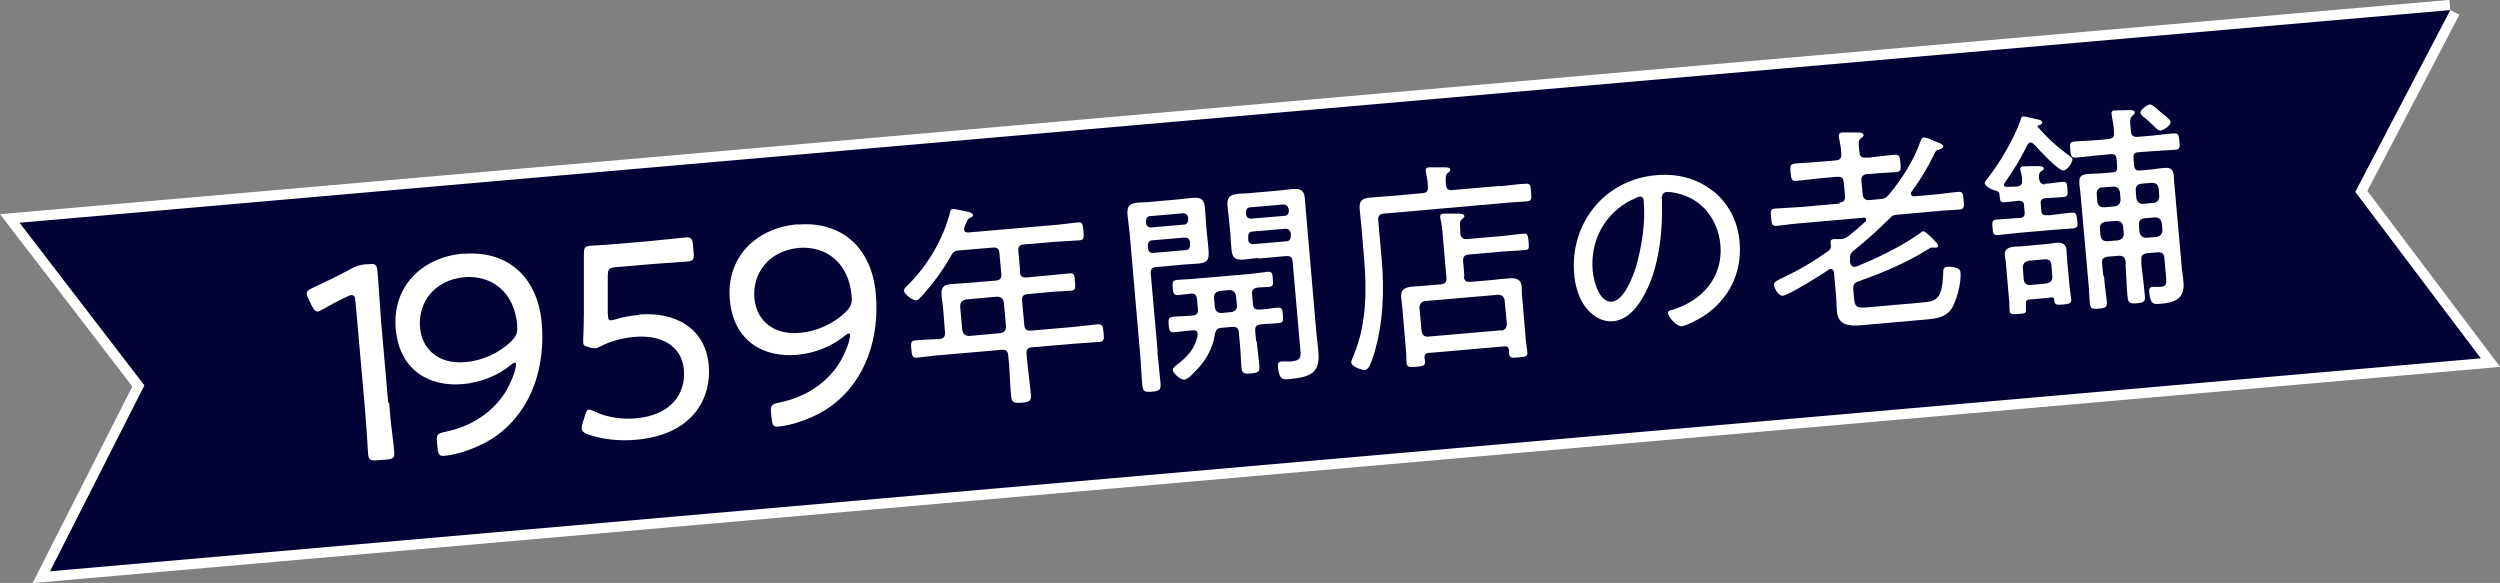
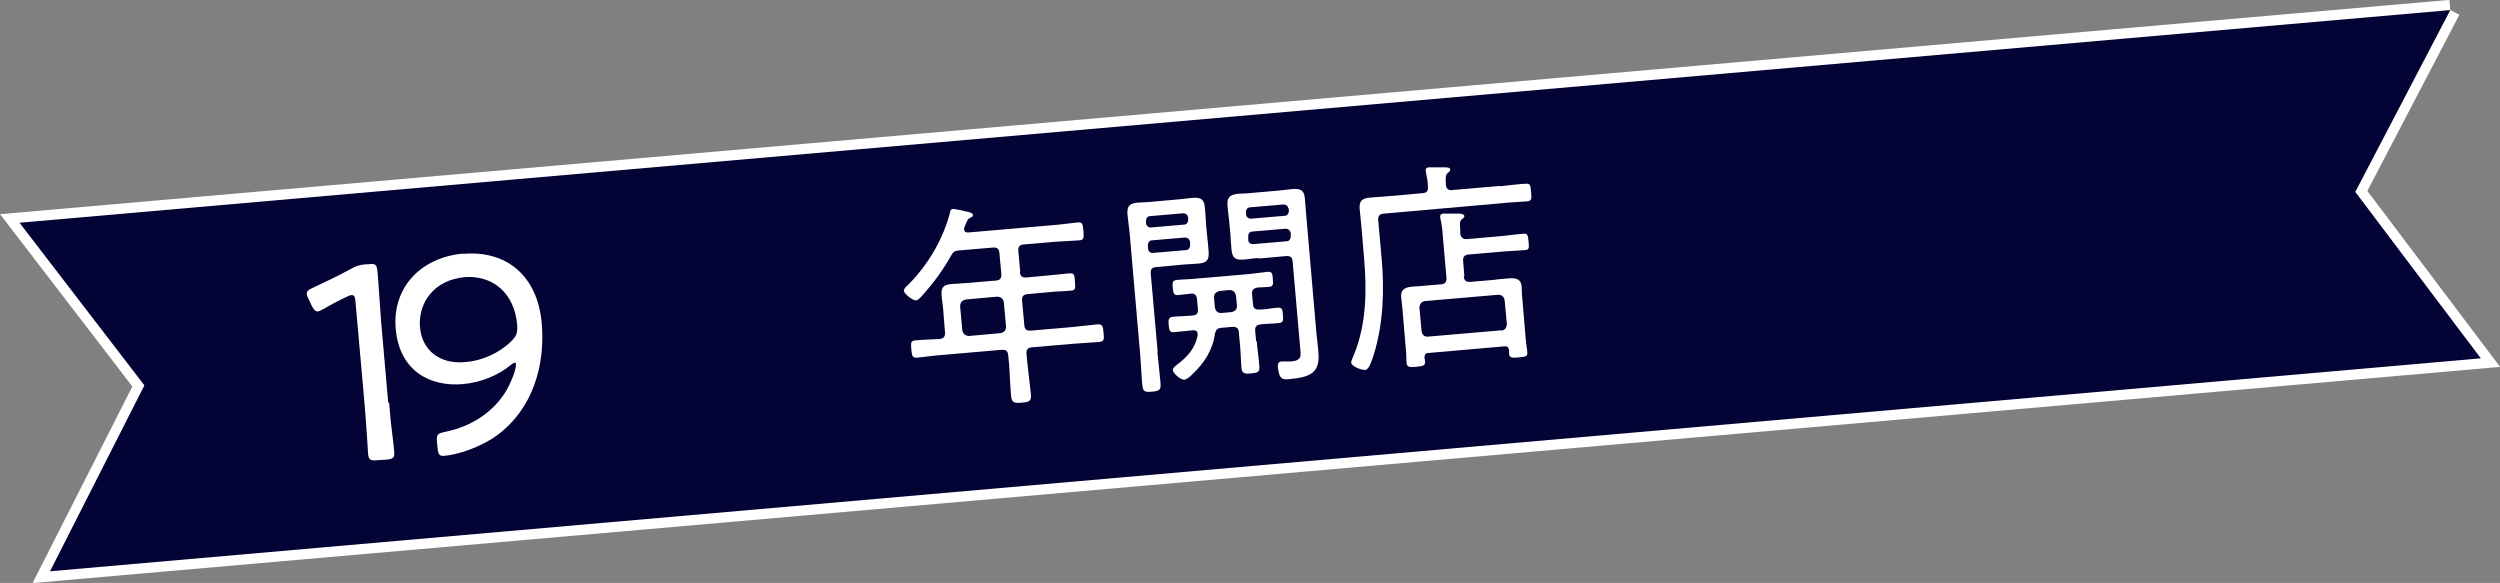
<svg xmlns="http://www.w3.org/2000/svg" id="_レイヤー_2" data-name="レイヤー 2" viewBox="0 0 79.47 18.53">
  <rect x="0" y="0" width="79.47" height="18.53" fill="#808080" stroke="none" />
  <defs>
    <style>
      .cls-1 {
        fill: none;
        stroke: #fff;
        stroke-width: .65px;
      }

      .cls-2 {
        fill: #030336;
      }

      .cls-2, .cls-3 {
        stroke-width: 0px;
      }

      .cls-3 {
        fill: #fff;
      }
    </style>
  </defs>
  <g id="_レイヤー_2-2" data-name="レイヤー 2">
    <g>
      <polyline class="cls-1" points="77.89 .32 74.87 6.1 78.86 11.39 1.59 18.16 4.59 12.25 .62 7.08 77.89 .32" />
      <polyline class="cls-2" points="77.89 .32 74.87 6.1 78.86 11.39 1.59 18.16 4.59 12.25 .62 7.08 77.89 .32" />
    </g>
    <g>
      <path class="cls-3" d="M12.37,12.8c.02.26.05.62.09.92.04.29.07.59.07.64.02.19-.03.23-.25.25l-.29.02c-.21.02-.27-.01-.29-.2,0-.06-.02-.32-.04-.64-.02-.31-.05-.67-.07-.93l-.29-3.27c-.01-.15-.04-.21-.12-.21-.04,0-.09.02-.15.05-.28.13-.54.27-.76.4-.08.04-.13.07-.17.07-.08,0-.12-.05-.19-.18l-.1-.21c-.03-.07-.06-.12-.06-.17,0-.08.05-.13.19-.19.36-.17.85-.4,1.19-.59.2-.11.29-.14.51-.16h.07c.23-.03.27.01.29.25.03.3.08,1.12.11,1.52l.23,2.63Z" />
      <path class="cls-3" d="M14.73,8.07c1.39-.12,2.36.72,2.49,2.2.12,1.35-.29,2.73-1.41,3.56-.51.38-1.27.63-1.69.66-.15.01-.19-.04-.21-.24l-.02-.19c-.02-.24.01-.28.25-.33.84-.17,1.5-.61,1.91-1.24.19-.3.37-.77.35-.92,0-.03-.01-.04-.03-.04-.03,0-.07.02-.13.07-.4.33-.95.56-1.53.61-1.03.09-2.01-.41-2.13-1.75-.12-1.32.8-2.28,2.15-2.4ZM14.77,8.81c-.98.09-1.48.82-1.42,1.59.06.71.6,1.19,1.45,1.11.51-.04,1.06-.28,1.44-.65.21-.2.21-.32.2-.54-.09-1.01-.78-1.58-1.68-1.51Z" />
-       <path class="cls-3" d="M20.3,10c1.14-.1,2.12.41,2.23,1.61.09,1-.46,2.21-2.32,2.37-.54.05-1.09-.02-1.51-.17-.14-.05-.2-.1-.21-.18,0-.04,0-.1.03-.18l.07-.22c.04-.14.07-.21.14-.21.03,0,.08.02.19.07.36.17.83.25,1.28.21,1.17-.1,1.6-.82,1.54-1.54-.06-.74-.68-1.13-1.58-1.05-.4.04-.76.14-1.05.29-.09.04-.13.07-.19.07-.04,0-.1,0-.19-.03-.15-.04-.19-.07-.19-.15,0-.04,0-.07,0-.12.01-.28.02-.54.02-.81v-1.07c0-.33,0-.53,0-.79,0-.22.02-.27.21-.29.12,0,.8-.05,1.24-.09l.47-.04c.44-.04,1.18-.12,1.3-.13.19-.02.23.03.25.25l.02.23c.02.21-.01.26-.17.28-.18.02-.89.06-1.33.1l-.96.08c-.23.02-.27.06-.27.29v1.19s.01.08.01.08c0,.11.03.14.11.13.04,0,.08-.02.13-.03.22-.07.49-.12.76-.14Z" />
-       <path class="cls-3" d="M25.35,7.14c1.39-.12,2.36.72,2.49,2.2.12,1.35-.29,2.73-1.41,3.56-.51.38-1.27.63-1.69.66-.15.01-.19-.04-.21-.24l-.02-.19c-.02-.24.01-.28.25-.33.84-.17,1.5-.61,1.91-1.24.19-.3.37-.77.35-.92,0-.03-.01-.04-.03-.04-.03,0-.07.02-.13.07-.4.33-.95.56-1.53.61-1.03.09-2.01-.41-2.13-1.75-.12-1.32.8-2.28,2.15-2.4ZM25.4,7.88c-.98.09-1.48.82-1.42,1.59.06.71.6,1.19,1.45,1.11.51-.04,1.06-.28,1.44-.65.21-.2.22-.32.2-.54-.09-1.01-.78-1.58-1.68-1.51Z" />
      <path class="cls-3" d="M32.42,8.65c.01.13.07.18.21.17l.75-.07c.2-.02.4-.04.61-.06.15-.01.17.03.18.26.02.22.02.28-.14.29-.2.02-.41.02-.61.04l-.75.07c-.14.01-.19.07-.18.21l.07.77c.01.14.07.19.21.18l1.28-.11c.29-.03.56-.06.84-.09.16-.01.17.06.19.27.02.2.02.28-.14.29-.28.02-.56.04-.85.06l-1.28.11c-.14.01-.19.07-.18.21l.03.31c.03.32.08.65.11.97.02.22-.05.25-.29.27-.25.02-.32,0-.34-.22-.03-.33-.04-.65-.06-.97l-.03-.31c-.01-.14-.07-.19-.21-.18l-1.85.16c-.28.02-.56.06-.84.09-.15.01-.16-.06-.18-.26-.02-.21-.02-.28.13-.29.22-.02.45-.03.68-.04h.08c.14-.02.19-.08.18-.22l-.06-.74c-.01-.15-.04-.29-.05-.44-.02-.25.07-.33.31-.35.15-.01.29-.02.44-.03l.97-.08c.14-.01.19-.07.18-.21l-.06-.66c-.01-.14-.07-.19-.21-.18l-1.06.09c-.15.01-.2.04-.27.17-.25.45-.56.87-.9,1.25-.05.05-.13.16-.21.17-.12,0-.38-.21-.39-.31,0-.07.11-.16.16-.21.61-.61,1.1-1.45,1.31-2.28,0-.05.03-.1.09-.11.06,0,.38.07.46.09.05.01.17.04.18.1,0,.05-.05.08-.08.09-.09.04-.09.06-.15.2l-.05.12s-.01.03,0,.06c0,.08.07.09.13.09l2.66-.23c.27-.02.54-.06.82-.09.15-.01.16.05.18.27.02.22.01.29-.13.3-.27.02-.55.03-.83.05l-.93.08c-.14.01-.19.07-.18.21l.06.66ZM30.7,9.52c-.12.03-.17.09-.18.21l.07.77c.03.12.09.17.21.18l1-.09c.12-.02.18-.09.18-.21l-.07-.77c-.02-.12-.09-.17-.21-.18l-1,.09Z" />
      <path class="cls-3" d="M36.79,11.17c.03.33.07.67.1,1,.02.22-.03.26-.27.28-.24.02-.29,0-.31-.23-.03-.33-.04-.66-.07-1l-.33-3.8c-.02-.2-.05-.4-.07-.61-.02-.27.08-.35.34-.37.15-.01.31-.01.47-.03l.79-.07c.15-.01.31-.04.46-.05.25-.02.38.03.4.3.02.19.03.38.04.57l.03.31c.02.17.04.36.05.53.02.28-.07.36-.34.38-.15.01-.31.02-.46.03l-.87.08c-.13.01-.18.07-.17.21l.22,2.48ZM37.76,6.91c0-.08-.07-.13-.15-.13l-1.05.09c-.08,0-.13.07-.13.15v.08c.01.08.08.14.16.13l1.05-.09c.08,0,.13-.07.13-.16v-.08ZM36.5,7.91c0,.08.07.14.15.13l1.05-.09c.08,0,.13-.07.13-.16v-.11c-.02-.08-.08-.13-.16-.13l-1.05.09c-.08,0-.13.07-.13.15v.11ZM39.95,10.85c.02.26.06.51.08.76.02.21-.03.24-.26.26-.23.02-.29,0-.31-.21-.02-.26-.02-.51-.05-.77l-.03-.33c-.01-.13-.08-.18-.21-.17l-.34.03c-.13.01-.18.06-.21.19-.07.52-.34.93-.72,1.29-.06.06-.17.16-.25.17-.12.01-.36-.2-.37-.31,0-.07.09-.13.14-.17.33-.25.57-.52.65-.92,0-.02,0-.04,0-.06,0-.1-.09-.12-.16-.11-.2.02-.4.04-.59.06-.15.01-.15-.07-.17-.23-.01-.15-.02-.24.13-.26.21-.02.42-.02.63-.04.13-.01.18-.07.17-.2l-.03-.32c-.01-.12-.06-.18-.18-.18-.1.02-.36.04-.42.05-.15.01-.15-.08-.17-.22-.01-.16-.02-.24.12-.26.18-.02.39-.02.58-.04l1.74-.15c.2-.02.4-.05.58-.07.15-.01.15.08.16.23.01.14.03.24-.12.25-.09,0-.27.02-.37.02-.13.03-.18.08-.17.21l.03.32c.01.13.07.18.21.17.2,0,.39-.05.58-.06.15-.01.15.08.16.23.01.15.03.24-.12.26-.19.02-.39.02-.58.04-.14.02-.19.07-.18.21l.03.33ZM39.14,9.92c.12-.02.18-.08.18-.2l-.03-.32c-.03-.12-.09-.18-.21-.18l-.31.03c-.12.03-.18.09-.18.21l.03.32c.03.12.09.17.21.17l.32-.03ZM40.01,8.2c-.15.01-.3.03-.45.05-.26.02-.38-.02-.41-.29-.02-.19-.03-.37-.04-.55l-.03-.31c-.02-.18-.04-.37-.06-.55-.02-.28.07-.36.34-.39.15-.01.31-.01.46-.03l.8-.07c.15-.01.31-.04.46-.05.26-.02.38.03.4.31.02.2.03.41.05.61l.32,3.71c.02.2.05.39.06.58.05.63-.26.77-.91.83-.2.02-.34.04-.38-.39,0-.1.01-.16.12-.17.02,0,.06,0,.08,0,.07,0,.15,0,.22,0,.36-.03.31-.2.29-.43l-.24-2.75c-.01-.13-.07-.18-.21-.17l-.88.08ZM40.95,6.63c0-.08-.07-.13-.15-.13l-1.06.09c-.08,0-.14.07-.13.15v.08c.01.08.08.14.17.13l1.06-.09c.08,0,.13-.07.13-.16v-.08ZM39.68,7.63c0,.08.08.14.16.13l1.06-.09c.08,0,.13-.07.13-.16v-.11c-.02-.08-.08-.13-.16-.13l-1.06.09c-.08,0-.14.07-.13.15v.11Z" />
      <path class="cls-3" d="M47.69,5.92c.29-.03.6-.07.81-.08.15-.01.15.05.17.27.02.21.02.27-.12.29-.24.02-.53.03-.81.06l-3.75.33c-.13.01-.19.07-.18.2l.11,1.24c.09,1,.05,2.08-.25,3.04-.04.12-.14.48-.27.49-.12.01-.44-.11-.45-.24,0-.04.07-.2.09-.25.4-.97.41-2.05.32-3.08l-.08-.95c-.02-.2-.04-.4-.06-.61-.02-.27.11-.33.35-.35.22-.02.43-.03.65-.05l1-.09c.13-.01.18-.06.17-.2,0-.16-.03-.29-.06-.45,0-.02-.01-.05-.01-.07,0-.08.04-.1.11-.1.1,0,.32,0,.44,0,.09,0,.22-.01.23.07,0,.05-.03.07-.08.11-.07.06-.07.15-.06.28v.1c.02.13.09.18.22.16l1.51-.13ZM46.53,8.78c.01.14.07.19.21.18l.71-.06c.17-.02.33-.04.5-.05.2-.02.39,0,.42.24.01.13,0,.26.02.39l.11,1.3c.01.14.04.28.05.42.01.13-.05.14-.27.16-.22.02-.29.02-.31-.11,0-.04,0-.08,0-.12-.02-.1-.06-.13-.15-.12l-2.41.21c-.09,0-.13.05-.13.15.01.03.01.07.02.11.01.13-.04.16-.28.18-.22.02-.29.01-.31-.12-.01-.14,0-.28-.02-.43l-.11-1.3c-.01-.13-.03-.24-.04-.37-.02-.26.15-.31.37-.33.17-.01.34-.02.51-.04l.38-.03c.13-.01.19-.07.18-.21l-.12-1.37c-.01-.17-.03-.33-.07-.5,0-.02-.01-.05-.01-.07,0-.08.04-.09.1-.1.1,0,.33,0,.44,0,.09,0,.22,0,.23.08,0,.04-.03.06-.08.1-.07.06-.07.12-.05.37v.1c.03.12.09.17.22.16l1.03-.09c.25-.02.5-.06.75-.08.14-.01.15.04.17.25s.02.26-.12.27c-.25.02-.5.03-.75.05l-1.03.09c-.14.01-.19.08-.18.21l.04.49ZM47.72,10.51c.12-.01.17-.09.18-.21l-.07-.75c-.02-.12-.09-.18-.21-.18l-2.32.2c-.12.02-.17.09-.18.21l.07.75c.02.12.09.18.21.17l2.32-.2Z" />
-       <path class="cls-3" d="M54.47,6.08c.5.42.78.98.83,1.63.08.96-.34,1.81-1.15,2.34-.14.09-.54.31-.7.32-.15.01-.42-.29-.43-.42,0-.08.1-.09.17-.11.93-.29,1.58-1.04,1.5-2.04-.07-.81-.58-1.49-1.4-1.66-.06-.02-.24-.04-.3-.04-.18.02-.17.17-.16.3.03,1.04-.11,2.35-.72,3.23-.19.28-.46.55-.83.58-.4.04-.75-.23-.95-.55-.17-.27-.27-.64-.29-.95-.14-1.61.97-3,2.6-3.14.67-.06,1.3.09,1.83.52ZM51.87,6.35c-.87.44-1.33,1.31-1.24,2.27.03.31.2,1,.61.97.38-.03.67-.8.77-1.12.19-.69.3-1.41.24-2.09,0-.08-.05-.14-.12-.13-.06,0-.19.07-.24.1Z" />
-       <path class="cls-3" d="M58.47,6.44c.14-.01.19-.08.18-.21l-.04-.43c-.01-.14-.07-.19-.21-.18l-.47.04c-.28.03-.55.06-.83.09-.15.01-.16-.06-.18-.26-.02-.2-.02-.27.13-.29.28-.02.55-.04.83-.06l.47-.04c.14-.01.19-.07.18-.21,0-.18-.04-.32-.07-.5,0-.02-.01-.04-.01-.07,0-.08.04-.1.11-.11.09,0,.34,0,.45,0,.09,0,.22,0,.23.08,0,.05-.04.07-.09.11-.08.06-.08.15-.04.45.01.13.08.17.2.16h.1c.27-.03.55-.07.82-.09.15-.01.16.05.18.26.02.21.02.27-.13.29-.27.02-.55.03-.83.06h-.1c-.13.02-.19.08-.18.22l.04.43c.02.13.08.19.21.18l.33-.03c.15-.01.21-.04.3-.15.4-.48.77-1.06.98-1.64.04-.1.06-.17.13-.17.06,0,.17.04.25.08.02.01.04.02.05.02.2.08.31.11.31.18,0,.07-.1.09-.16.11-.08.02-.1.09-.14.17-.21.43-.43.79-.71,1.17-.01.02-.02.04-.01.07,0,.06.05.07.1.07l.59-.05c.27-.02.54-.07.81-.09.15-.01.15.06.17.27.02.2.02.27-.12.29-.27.02-.54.03-.82.06l-1.12.1c-.16.01-.2.02-.31.14-.36.35-.73.7-1.12,1-.09.09-.13.12-.12.26v.13c.03.08.06.14.15.13.02,0,.04,0,.06-.01.65-.26,1.47-.66,2.03-1.07.02-.02.06-.05.09-.05.07,0,.46.38.47.45,0,.04-.02.07-.06.07-.03,0-.06,0-.08,0-.02,0-.05,0-.07,0-.03,0-.05.02-.07.03-.74.46-1.45.76-2.27,1.05-.13.05-.15.11-.15.25l.03.31c.02.28.14.28.42.26l1.7-.15c.5-.04.67-.09.71-.91,0-.15,0-.22.15-.23.09,0,.39,0,.4.18.03.31-.12.93-.31,1.19-.2.26-.51.28-.82.31l-2.04.18c-.38.03-.72,0-.76-.45-.01-.14-.01-.29-.02-.43l-.07-.79c0-.06-.04-.12-.11-.12-.03,0-.05.02-.07.03-.21.15-1.27.81-1.45.82-.15.01-.28-.27-.28-.35,0-.1.12-.14.26-.21.53-.25.99-.52,1.47-.86.07-.05.09-.11.08-.2,0-.02-.01-.05-.01-.07,0-.08.03-.1.1-.11.07,0,.13,0,.2,0h.05c.08-.01.13-.04.2-.08.19-.15.38-.31.56-.48.02-.02.02-.04.02-.07,0-.02-.02-.06-.07-.05l-1.95.17c-.27.02-.54.06-.82.09-.15.01-.16-.05-.18-.26-.02-.22-.02-.28.13-.29.27-.02.55-.03.82-.05l1.24-.11Z" />
-       <path class="cls-3" d="M65,5.84c.19,0,.38-.05.57-.06.13-.01.14.07.15.23.01.16.02.24-.11.25-.17.02-.38.02-.57.04h-.02c-.12.01-.16.07-.15.18l.02.21c0,.12.06.16.18.15h.1c.23-.03.45-.06.68-.08.15-.01.16.06.18.24.02.18.02.24-.13.26-.23.02-.45.03-.68.05l-1.03.09c-.22.02-.45.05-.68.07-.14.01-.16-.04-.17-.23-.02-.19-.01-.25.13-.26.23-.02.46-.03.68-.05h.06c.12-.01.16-.07.15-.19l-.02-.21c0-.11-.06-.15-.17-.15-.06.01-.43.05-.46.05-.14.01-.13-.08-.15-.24,0-.1-.07-.12-.16-.14-.09-.02-.3-.13-.31-.23,0-.04.03-.07.05-.1.4-.48.9-1.34,1.1-1.93,0-.04.03-.09.08-.09.05,0,.34.07.42.09.07.01.17.03.18.1,0,.06-.08.08-.13.1-.01,0-.02,0-.02.02,0,0,0,.01,0,.02.38.42.58.6,1.03.94.03.02.08.05.08.09,0,.11-.16.35-.29.36-.16.01-.81-.7-.94-.84-.03-.03-.06-.05-.1-.05-.05,0-.07.03-.1.07-.21.43-.45.83-.73,1.22-.01.02-.02.03-.02.06,0,.05.05.06.09.06.11,0,.22-.01.33-.01.16-.02.16-.12.16-.19,0-.11-.02-.2-.05-.31,0-.01-.01-.04-.01-.05,0-.08.05-.09.1-.09.13-.01.25-.01.38-.01.15,0,.26,0,.27.07,0,.05-.04.07-.09.1-.08.06-.07.15-.06.24.02.12.08.18.2.17ZM65.19,9.46l-.66.06c-.11,0-.14.05-.13.15v.16c.02.12-.03.14-.24.15-.22.02-.27,0-.28-.11-.01-.13,0-.26-.02-.38l-.09-1.05c0-.11-.03-.22-.04-.32-.02-.2.12-.26.3-.28.11,0,.22-.01.34-.02l.64-.06c.11,0,.22-.03.33-.04.17-.02.33.01.35.22,0,.1.01.22.02.32l.08.87c.01.13.04.28.05.39.01.12-.05.14-.26.16-.23.02-.27,0-.28-.14,0-.09-.06-.09-.11-.09ZM65.07,9c.12-.02.17-.08.17-.2l-.03-.39c-.02-.12-.08-.17-.2-.17l-.53.05c-.12.03-.17.09-.18.21l.03.39c.02.12.08.17.2.17l.54-.05ZM66.88,8.75c.02.28.06.55.09.82.02.18-.02.22-.25.24-.23.02-.27,0-.29-.19-.02-.27-.03-.55-.06-.82l-.22-2.47c-.01-.16-.03-.31-.05-.47-.02-.23.04-.31.27-.33.14-.01.28-.01.43-.02l.35-.03c.12,0,.16-.07.15-.19l-.02-.24c-.01-.12-.06-.16-.18-.15l-.32.03c-.26.02-.52.06-.79.08-.15.01-.16-.06-.18-.24-.02-.19-.02-.26.13-.27.26-.02.53-.03.79-.05l.29-.03c.14-.01.19-.07.18-.21,0-.17-.04-.35-.07-.53,0-.03-.01-.06-.01-.08,0-.08.06-.09.11-.09.09,0,.38-.01.48-.01.05,0,.14,0,.15.07,0,.05-.03.07-.08.11-.08.08-.08.17-.04.5.01.13.07.18.21.17l.36-.03c.26-.02.52-.06.79-.08.15-.01.16.06.18.25.02.19.01.26-.13.27-.26.02-.53.03-.79.05l-.39.03c-.12.01-.16.06-.15.18l.02.24c.01.12.06.17.18.16l.33-.03c.14-.01.28-.04.42-.05.21-.02.31.02.33.25.01.17.02.33.04.5l.21,2.37c.01.15.04.29.05.43.02.18.03.37-.09.53-.15.19-.44.22-.67.24-.17.01-.29.02-.32-.37-.01-.14.04-.16.1-.17.08,0,.17,0,.25,0,.22-.02.2-.11.18-.38l-.05-.54c-.01-.14-.07-.18-.21-.18l-.35.03c-.13.03-.18.07-.17.21v.15c.04.32.08.65.11.98.02.19-.02.23-.25.25-.23.02-.28-.01-.3-.21-.03-.33-.04-.65-.06-.97v-.15c-.03-.14-.08-.18-.22-.18l-.36.03c-.13.03-.18.07-.17.21l.04.42ZM66.82,5.95c-.12.03-.17.09-.17.21l.02.25c.02.12.08.18.21.18l.35-.03c.12-.03.17-.09.18-.21l-.02-.24c-.03-.12-.08-.17-.21-.18l-.36.03ZM66.77,7.49c.02.12.08.17.21.18l.35-.03c.12-.03.18-.09.18-.21l-.02-.23c-.02-.12-.08-.17-.21-.18l-.36.03c-.12.03-.17.09-.17.21l.02.23ZM68.62,5.99c-.02-.12-.08-.17-.21-.18l-.35.03c-.12.02-.17.08-.17.21l.02.25c.03.12.09.18.21.18l.34-.03c.12-.02.17-.09.18-.21l-.02-.24ZM68.56,7.53c.12-.03.17-.09.18-.21l-.02-.23c-.03-.12-.08-.17-.21-.18l-.35.03c-.12.02-.17.08-.17.21l.02.23c.03.12.09.17.21.18l.34-.03ZM68.68,4.15c-.06,0-.1-.03-.2-.13-.06-.06-.15-.14-.27-.25-.08-.06-.17-.12-.17-.19,0-.09.21-.25.3-.26.05,0,.09.03.19.11.04.04.24.21.31.26.1.08.16.15.16.19,0,.11-.22.26-.32.27Z" />
    </g>
  </g>
</svg>